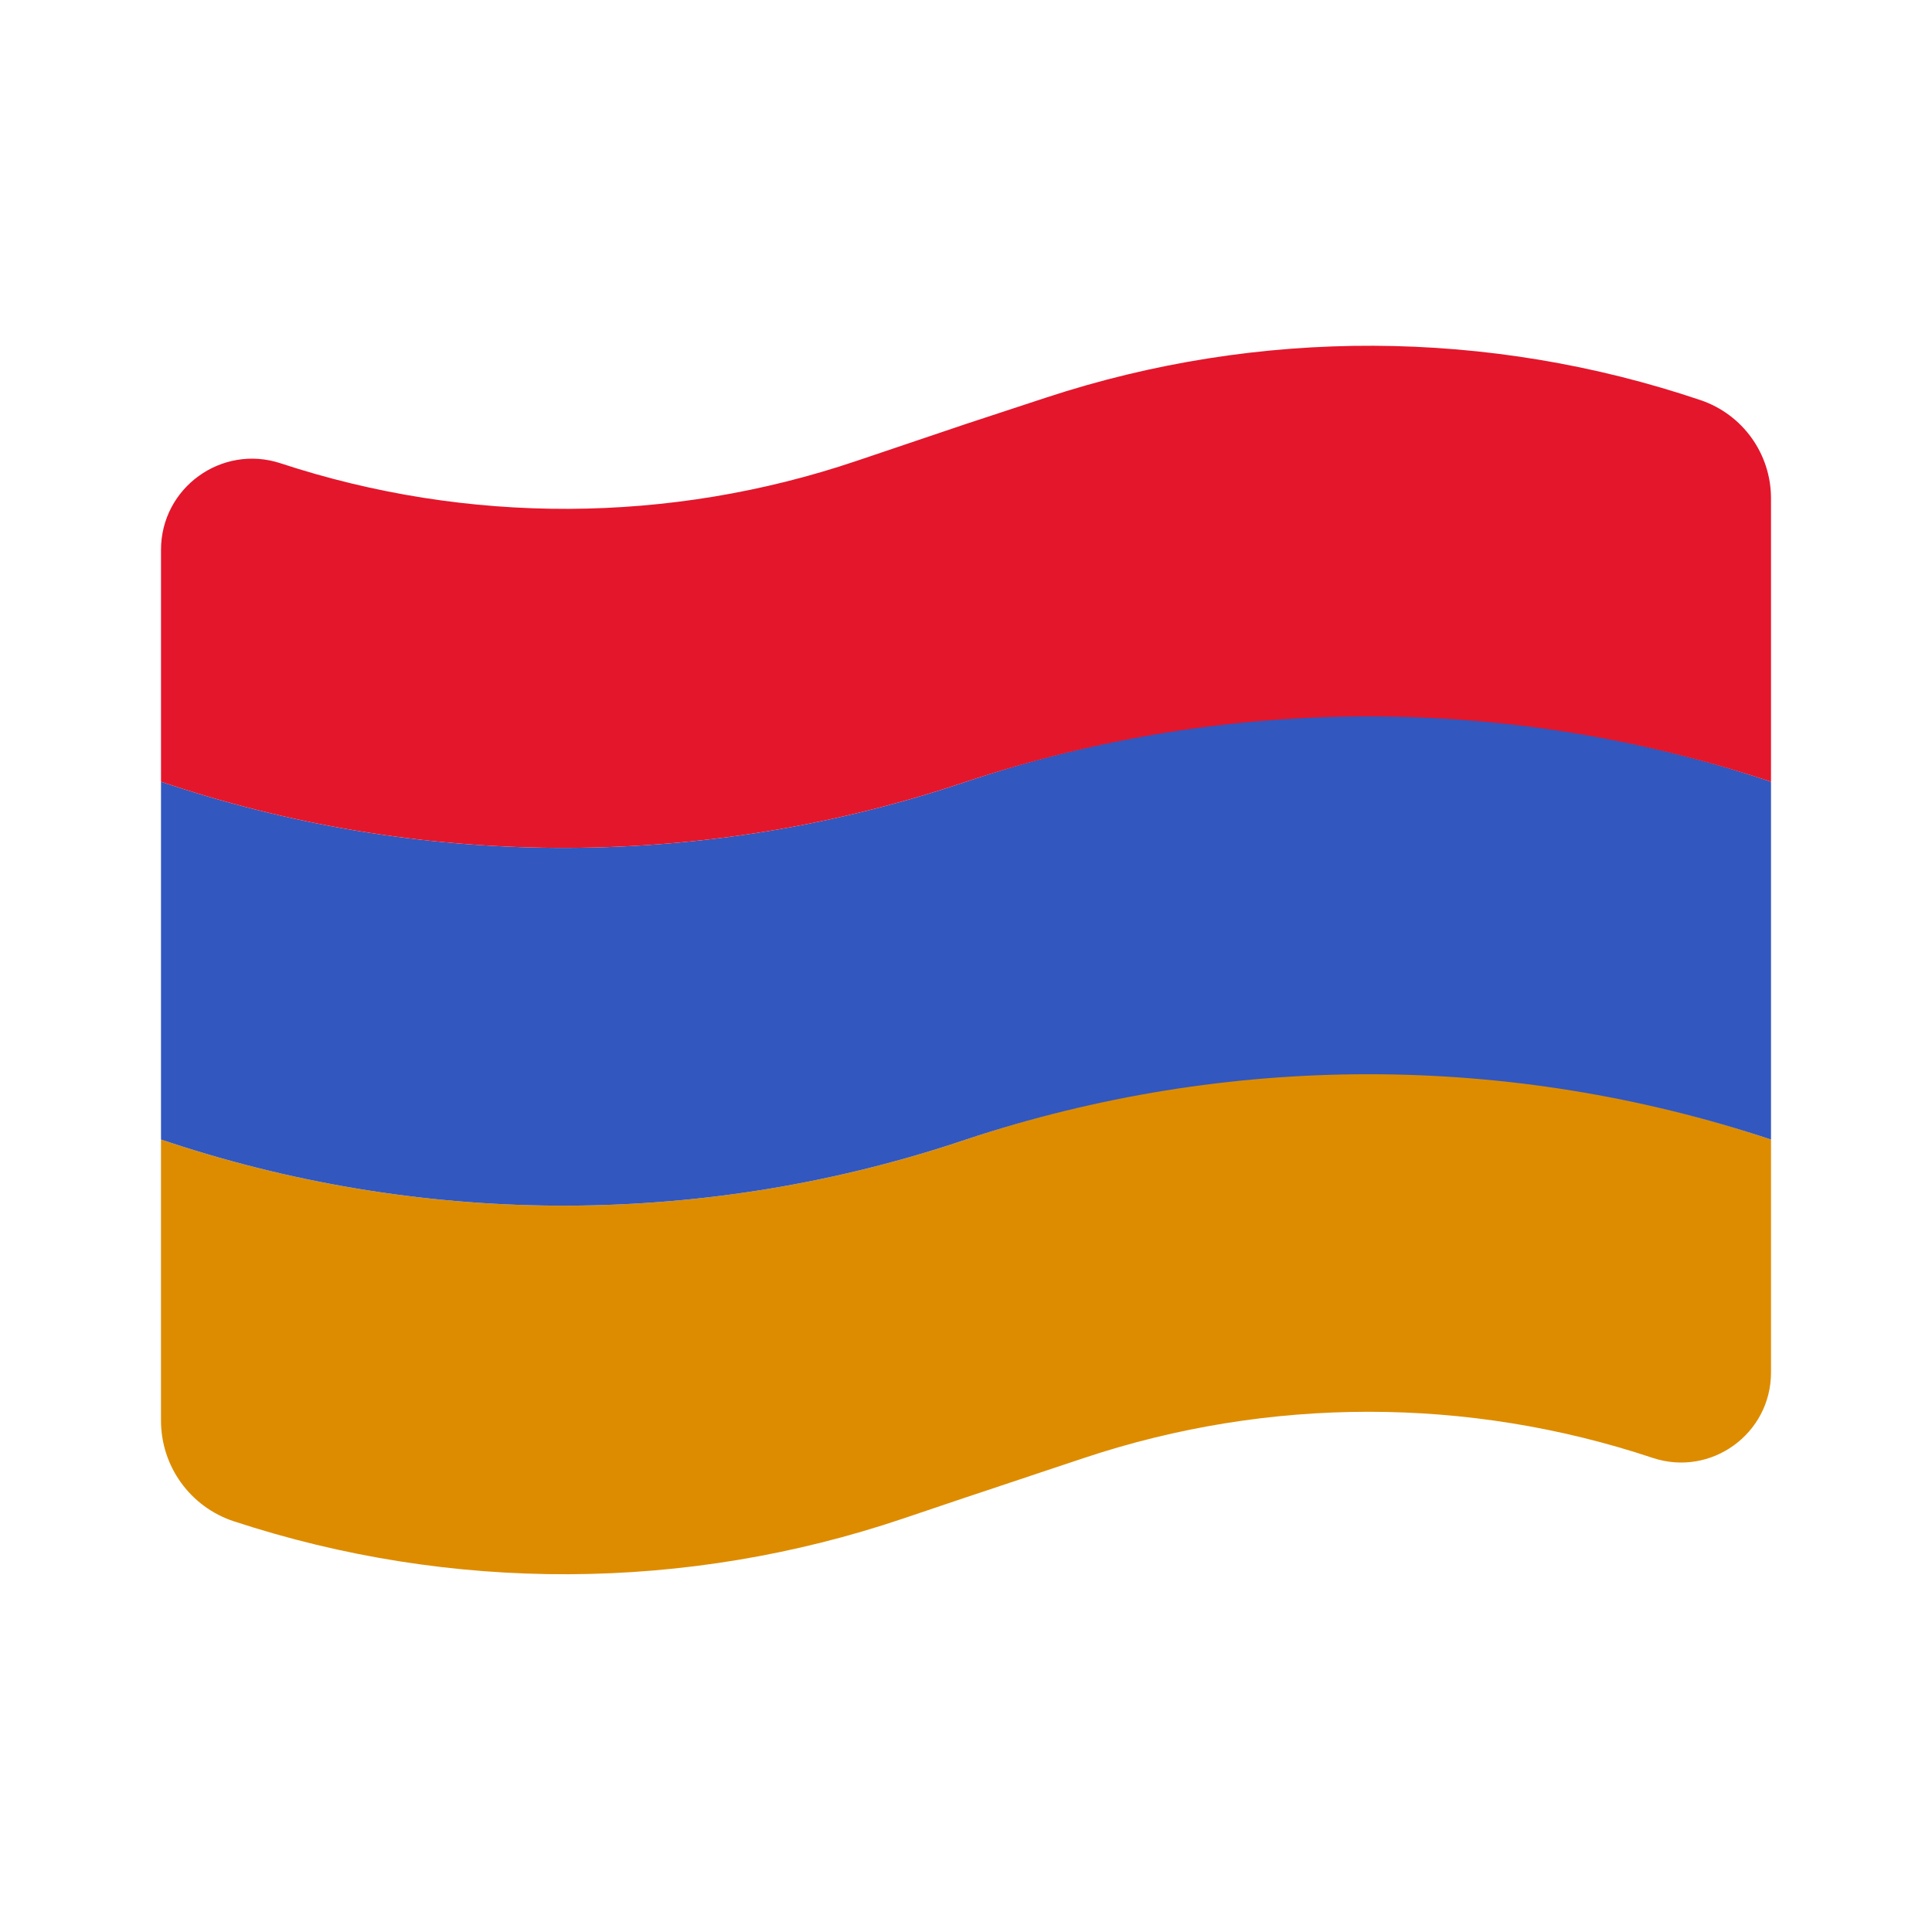
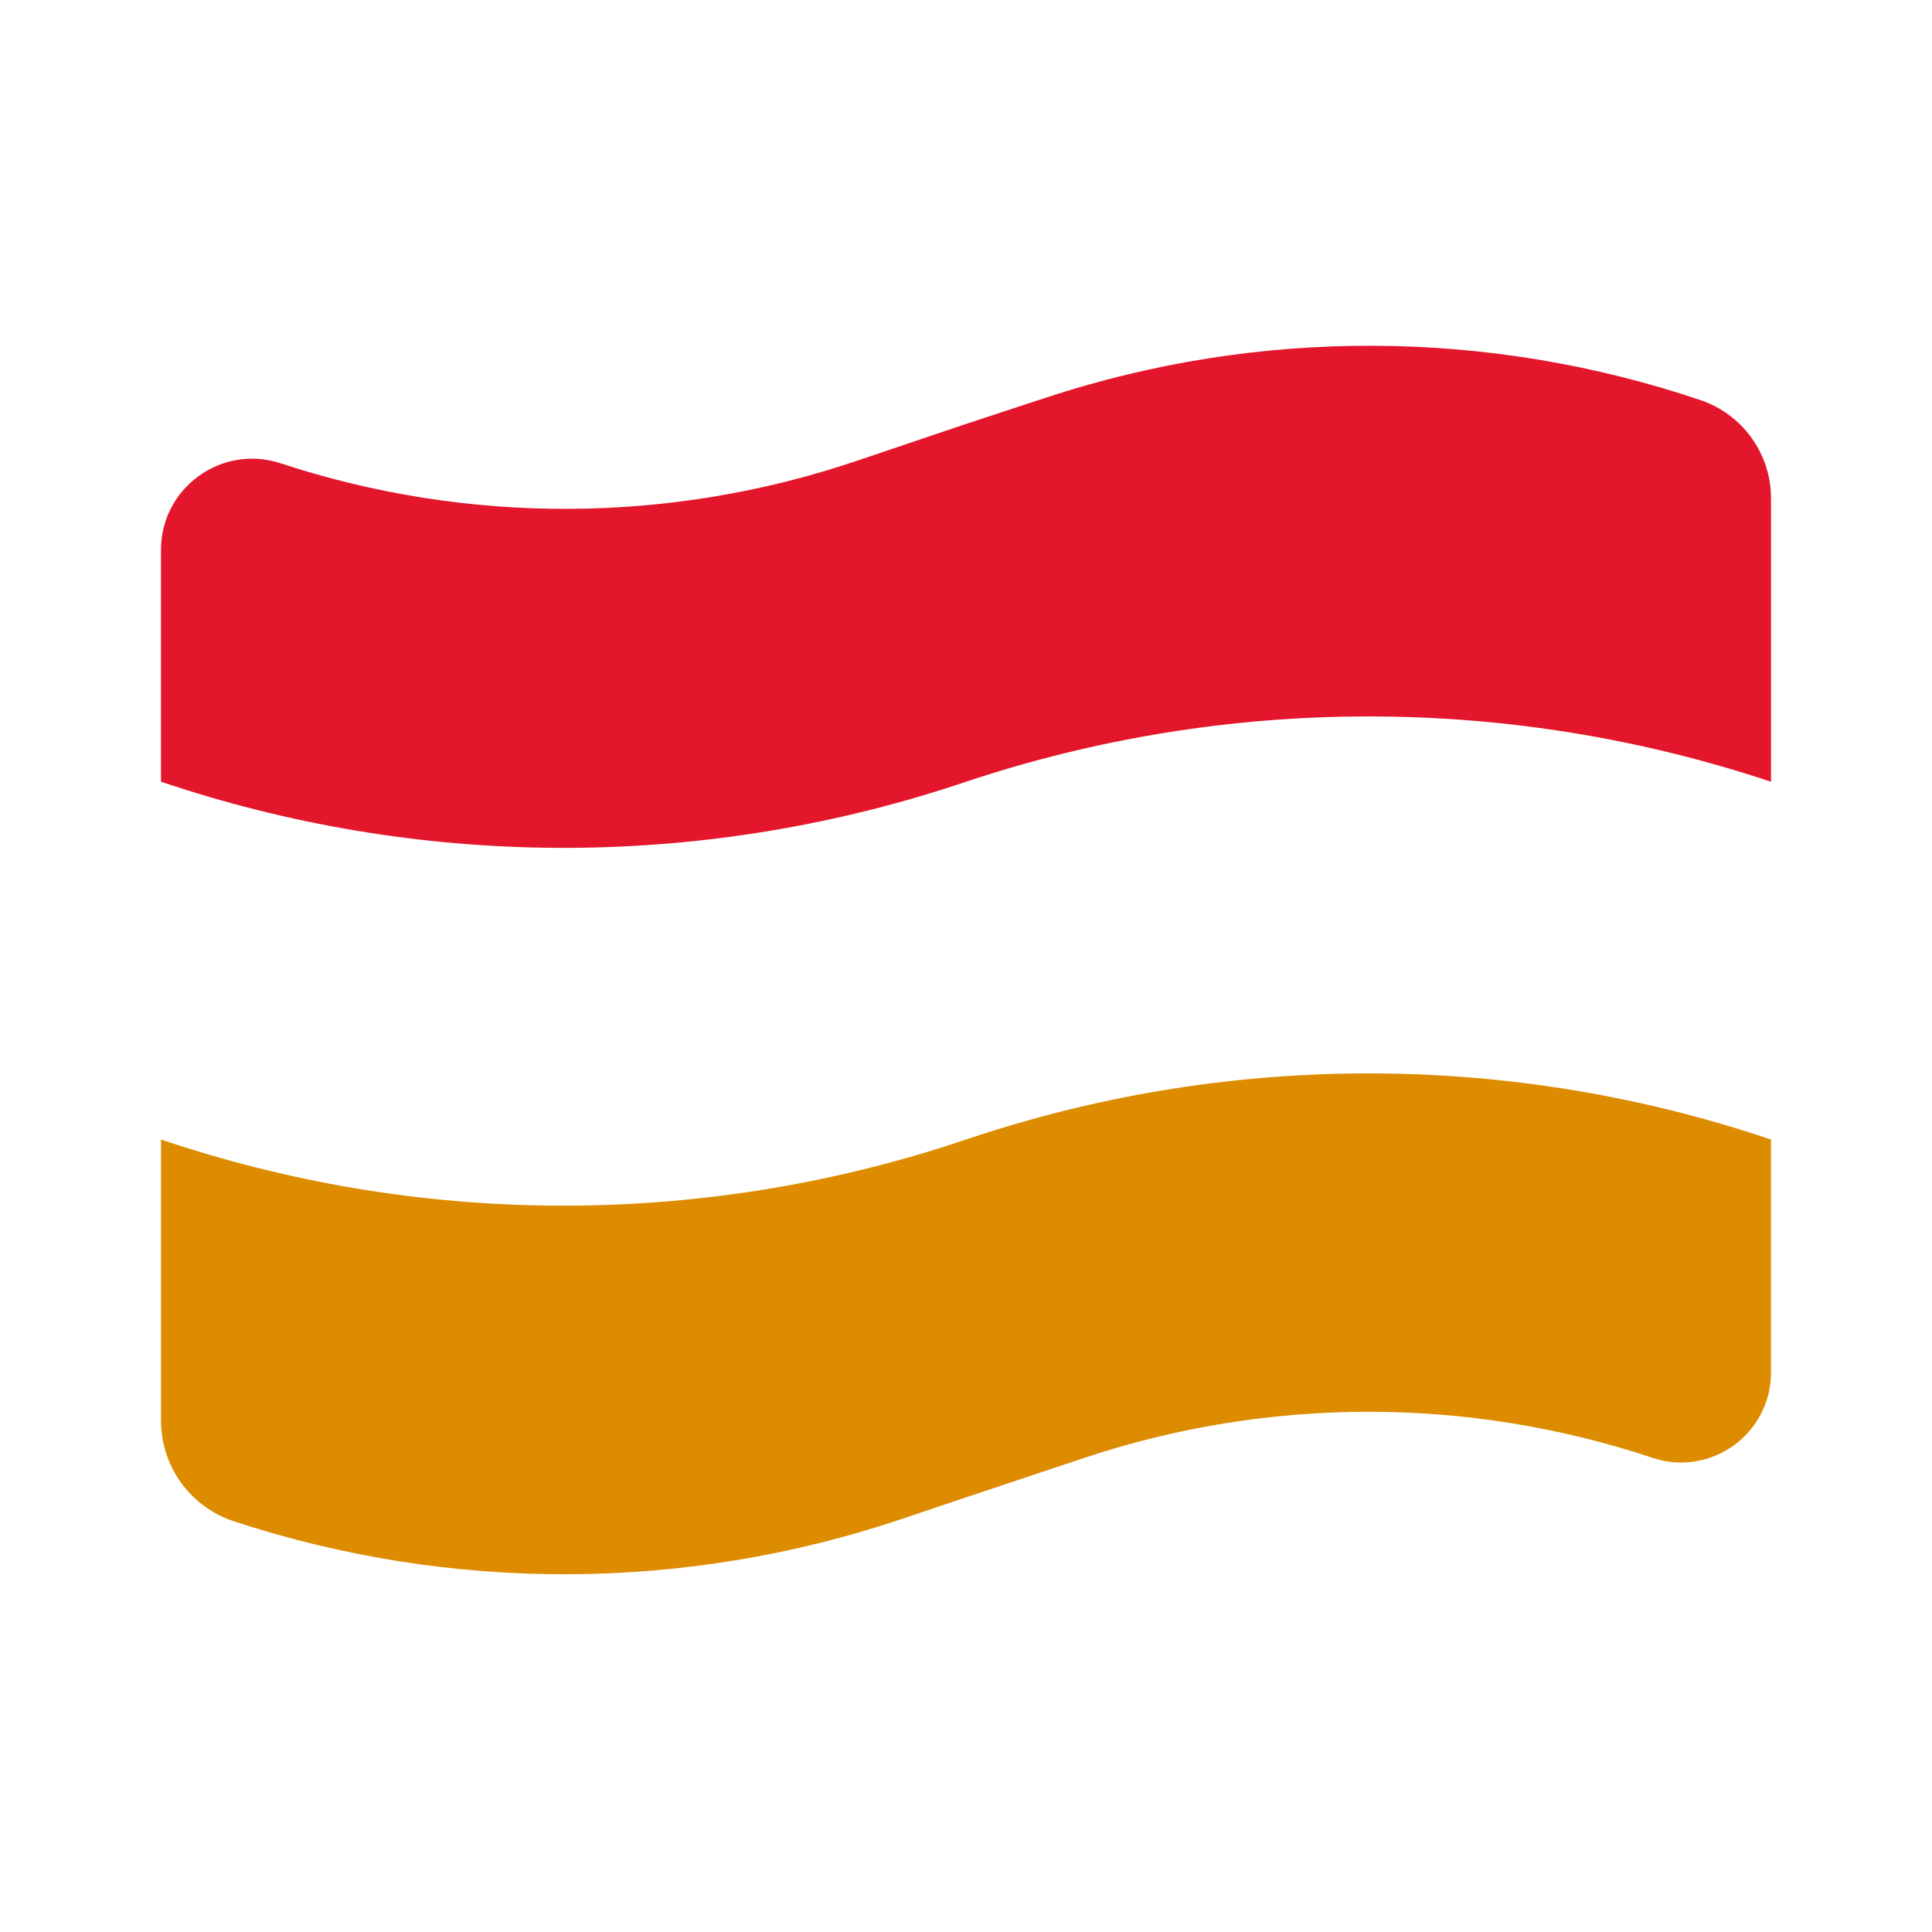
<svg xmlns="http://www.w3.org/2000/svg" width="60" height="60" viewBox="0 0 60 60" fill="none">
  <path d="M5 35.389L5.3 35.488C13.328 38.128 21.994 38.093 30 35.389L30.3 35.29C38.328 32.65 46.994 32.685 55 35.389V42.625C55 44.532 53.132 45.878 51.323 45.275C45.596 43.367 39.404 43.367 33.677 45.275L30 46.501L28.044 47.161C21.308 49.437 14.016 49.466 7.262 47.245C5.912 46.801 5 45.541 5 44.12V35.389Z" fill="#DD8C00" />
-   <path d="M5 24.278L5.3 24.376C13.328 27.017 21.994 26.982 30 24.278L30.3 24.179C38.328 21.539 46.994 21.573 55 24.278V35.389C46.886 32.685 38.114 32.685 30 35.389C21.994 38.093 13.328 38.128 5.3 35.488L5 35.389V24.278Z" fill="#3257BE" />
  <path d="M5 17.076C5 15.149 6.884 13.786 8.714 14.388V14.388C14.525 16.299 20.8 16.274 26.595 14.316L30 13.166L32.493 12.346C39.097 10.174 46.227 10.203 52.813 12.427V12.427C54.12 12.869 55 14.095 55 15.474V24.278V24.278C46.886 21.573 38.114 21.573 30 24.278V24.278V24.278C21.994 26.982 13.328 27.016 5.3 24.376L5 24.278V17.076Z" fill="#E4162B" />
</svg>